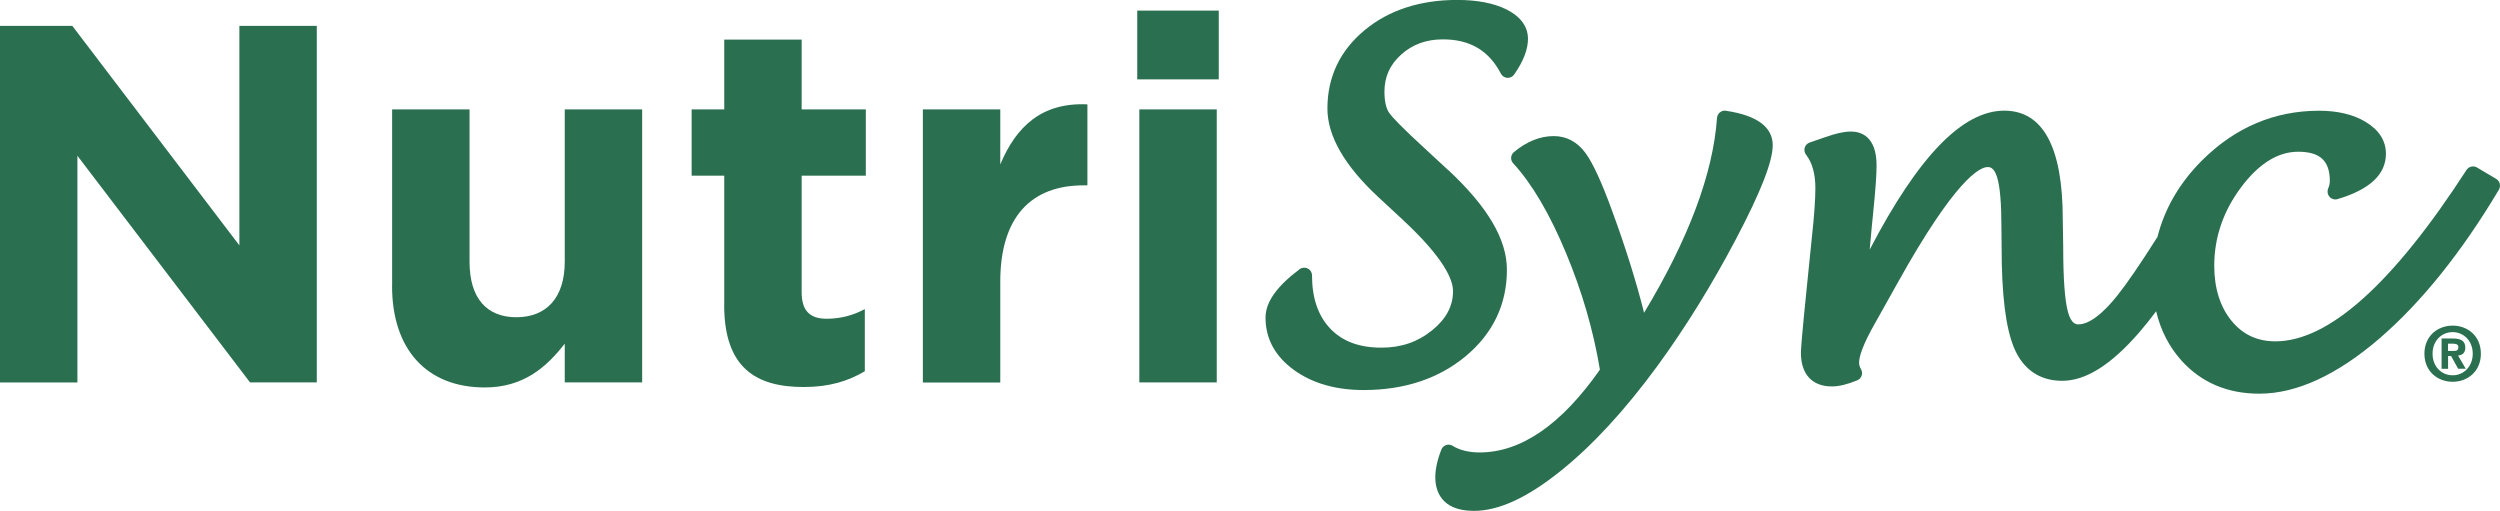
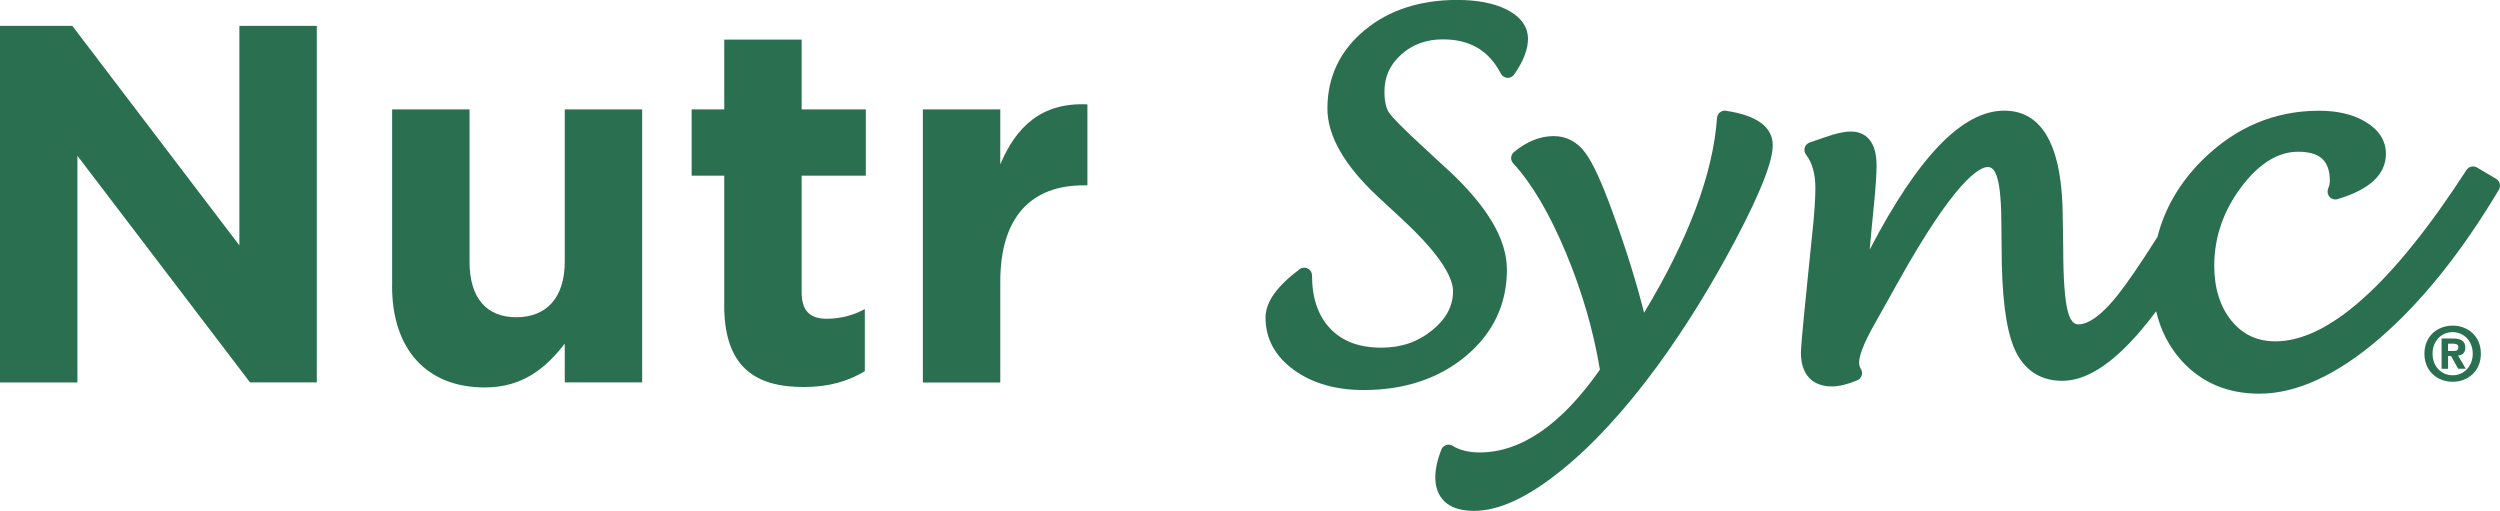
<svg xmlns="http://www.w3.org/2000/svg" id="Layer_2" viewBox="0 0 396.24 80.97">
  <defs>
    <style>.cls-1{fill:#2a7050;stroke-width:0px;}</style>
  </defs>
  <g id="Layer_1-2">
    <path class="cls-1" d="M229.49,26.92l-3.27-3.02c-4.21-3.85-5.59-5.38-6.02-5.98-.51-.72-.77-1.86-.77-3.39,0-2.35.86-4.26,2.63-5.86,1.8-1.63,3.98-2.43,6.64-2.43,4.29,0,7.29,1.78,9.19,5.44.2.38.58.63,1.01.66.41.03.85-.18,1.09-.53,1.47-2.12,2.19-3.98,2.19-5.68,0-1.34-.6-3.24-3.45-4.65-2-.99-4.62-1.49-7.78-1.49-5.88,0-10.82,1.61-14.66,4.79-3.91,3.24-5.9,7.42-5.9,12.43,0,4.34,2.71,9.05,8.06,14.02l3.99,3.7c6.5,6.07,7.86,9.44,7.86,11.2,0,2.37-1.07,4.4-3.29,6.2-2.29,1.87-4.92,2.77-8.05,2.77-3.51,0-6.16-.98-8.1-3-1.93-2.01-2.91-4.85-2.91-8.44,0-.47-.26-.9-.68-1.1-.42-.21-.92-.17-1.29.11-3.63,2.72-5.4,5.23-5.4,7.67,0,3.36,1.54,6.17,4.56,8.34,2.9,2.08,6.6,3.14,10.99,3.14,6.44,0,11.88-1.8,16.16-5.35,4.34-3.61,6.55-8.23,6.55-13.72,0-4.81-3.05-9.99-9.34-15.84Z" />
    <path class="cls-1" d="M273.55,17.55c-.34-.05-.68.04-.95.26-.26.22-.43.53-.46.88-.62,8.81-4.5,19.19-11.56,30.88-1.24-4.92-2.93-10.34-5.06-16.14-1.67-4.59-3.06-7.58-4.21-9.16-1.32-1.79-3.02-2.7-5.05-2.7-2.17,0-4.3.86-6.31,2.54-.26.22-.42.53-.44.87-.02.34.1.67.33.91,2.97,3.22,5.78,8,8.36,14.19,2.54,6.08,4.35,12.3,5.38,18.51-6.1,8.71-12.51,13.12-19.05,13.12-1.72,0-3.16-.35-4.29-1.05-.31-.19-.69-.24-1.04-.12-.34.12-.62.38-.75.72-.64,1.63-.96,3.11-.96,4.37,0,1.99.79,5.34,6.1,5.34,3.94,0,8.42-2.05,13.71-6.28,5.08-4.06,10.25-9.67,15.38-16.67,4.42-6.05,8.6-12.8,12.43-20.06,3.95-7.49,5.86-12.37,5.86-14.93,0-2.9-2.49-4.74-7.41-5.47Z" />
    <path class="cls-1" d="M396.21,29.12c-.08-.32-.29-.59-.56-.76l-3.05-1.81c-.57-.34-1.3-.17-1.67.39-11.66,18.02-21.85,27.16-30.28,27.16-2.88,0-5.16-1.06-6.95-3.24-1.82-2.22-2.75-5.17-2.75-8.75,0-4.5,1.45-8.71,4.31-12.5,2.78-3.69,5.8-5.56,8.99-5.56,3.47,0,5.02,1.44,5.02,4.65,0,.36-.09.77-.27,1.2-.18.44-.09.94.22,1.3.32.35.81.5,1.26.36,5.1-1.5,7.68-3.91,7.68-7.18,0-2.08-1.09-3.78-3.23-5.07-1.94-1.17-4.43-1.76-7.37-1.76-7.06,0-13.3,2.65-18.53,7.86-3.6,3.59-5.95,7.67-7.08,12.14-2.71,4.28-4.86,7.42-6.4,9.34-2.36,2.95-4.48,4.52-6.14,4.52-.3,0-1.12,0-1.66-2.01-.49-1.84-.74-5.28-.74-10.26l-.07-4.38c0-11.43-3.12-17.22-9.27-17.22-6.61,0-13.61,7.22-21.33,22.02l.32-3.51c.08-.71.15-1.45.22-2.22.37-3.61.55-6.1.55-7.61,0-4.68-2.55-5.37-4.07-5.37-1.04,0-2.35.28-4,.87-1.18.41-2.02.7-2.53.87-.38.13-.67.43-.79.81-.11.38-.04.8.21,1.12.98,1.25,1.48,3.03,1.48,5.3,0,1.79-.18,4.36-.54,7.65l-.8,7.89c-.86,8.39-.95,10.06-.95,10.58,0,3.38,1.79,5.31,4.9,5.31,1.14,0,2.46-.32,4.03-.97.33-.14.59-.41.7-.75.11-.33.07-.71-.11-1.02-.2-.34-.3-.68-.3-1.04,0-.85.46-2.65,2.64-6.44.5-.9,1.63-2.91,3.38-6.04,9.29-16.71,13.14-18.51,14.36-18.51.29,0,.98,0,1.48,1.56.47,1.48.7,4.17.7,8.02l.03,3.11c0,7.57.65,12.79,1.97,15.96,1.43,3.42,4.07,5.23,7.62,5.23,3.75,0,7.77-2.53,12.27-7.73.85-.98,1.73-2.09,2.63-3.29.72,3.03,2.07,5.66,4.06,7.86,3.14,3.45,7.27,5.2,12.29,5.2,5.9,0,12.31-2.95,19.08-8.78,6.63-5.72,12.99-13.64,18.89-23.54.17-.28.22-.62.14-.93Z" />
    <path class="cls-1" d="M0,4.1h11.46l26.48,34.79V4.1h12.27v56.51h-10.58L12.27,24.69v35.93H0V4.1Z" />
    <path class="cls-1" d="M62.15,45.36v-28.02h12.27v24.14c0,5.81,2.74,8.8,7.42,8.8s7.67-2.99,7.67-8.8v-24.14h12.27v43.27h-12.27v-6.14c-2.83,3.63-6.46,6.94-12.67,6.94-9.29,0-14.7-6.13-14.7-16.06Z" />
    <path class="cls-1" d="M114.79,48.34v-20.5h-5.17v-10.5h5.17V6.28h12.27v11.06h10.17v10.5h-10.17v18.48c0,2.83,1.21,4.2,3.96,4.2,2.26,0,4.28-.57,6.05-1.53v9.85c-2.58,1.53-5.57,2.5-9.69,2.5-7.51,0-12.6-2.99-12.6-13Z" />
    <path class="cls-1" d="M146.27,17.34h12.27v8.72c2.5-5.97,6.54-9.85,13.81-9.52v12.84h-.65c-8.16,0-13.16,4.92-13.16,15.26v15.99h-12.27V17.34Z" />
-     <path class="cls-1" d="M180.25,1.68h12.92v10.9h-12.92V1.68ZM180.58,17.34h12.27v43.27h-12.27V17.34Z" />
    <path class="cls-1" d="M388.74,60.51c-2.37,0-4.48-1.63-4.48-4.45s2.11-4.45,4.48-4.45,4.47,1.64,4.47,4.45-2.11,4.45-4.47,4.45ZM388.74,52.64c-1.76,0-3.19,1.37-3.19,3.42s1.43,3.43,3.19,3.42h0c1.72.01,3.18-1.37,3.18-3.42s-1.46-3.42-3.18-3.42ZM388,58.45h-1.02v-4.8h1.79c1.24,0,1.97.36,1.97,1.45,0,.88-.52,1.2-1.15,1.25l1.22,2.09h-1.21l-1.11-2.01h-.48v2.01ZM388.91,55.62c.46,0,.73-.09.73-.62,0-.49-.53-.53-.92-.53h-.72v1.15h.91Z" />
  </g>
</svg>